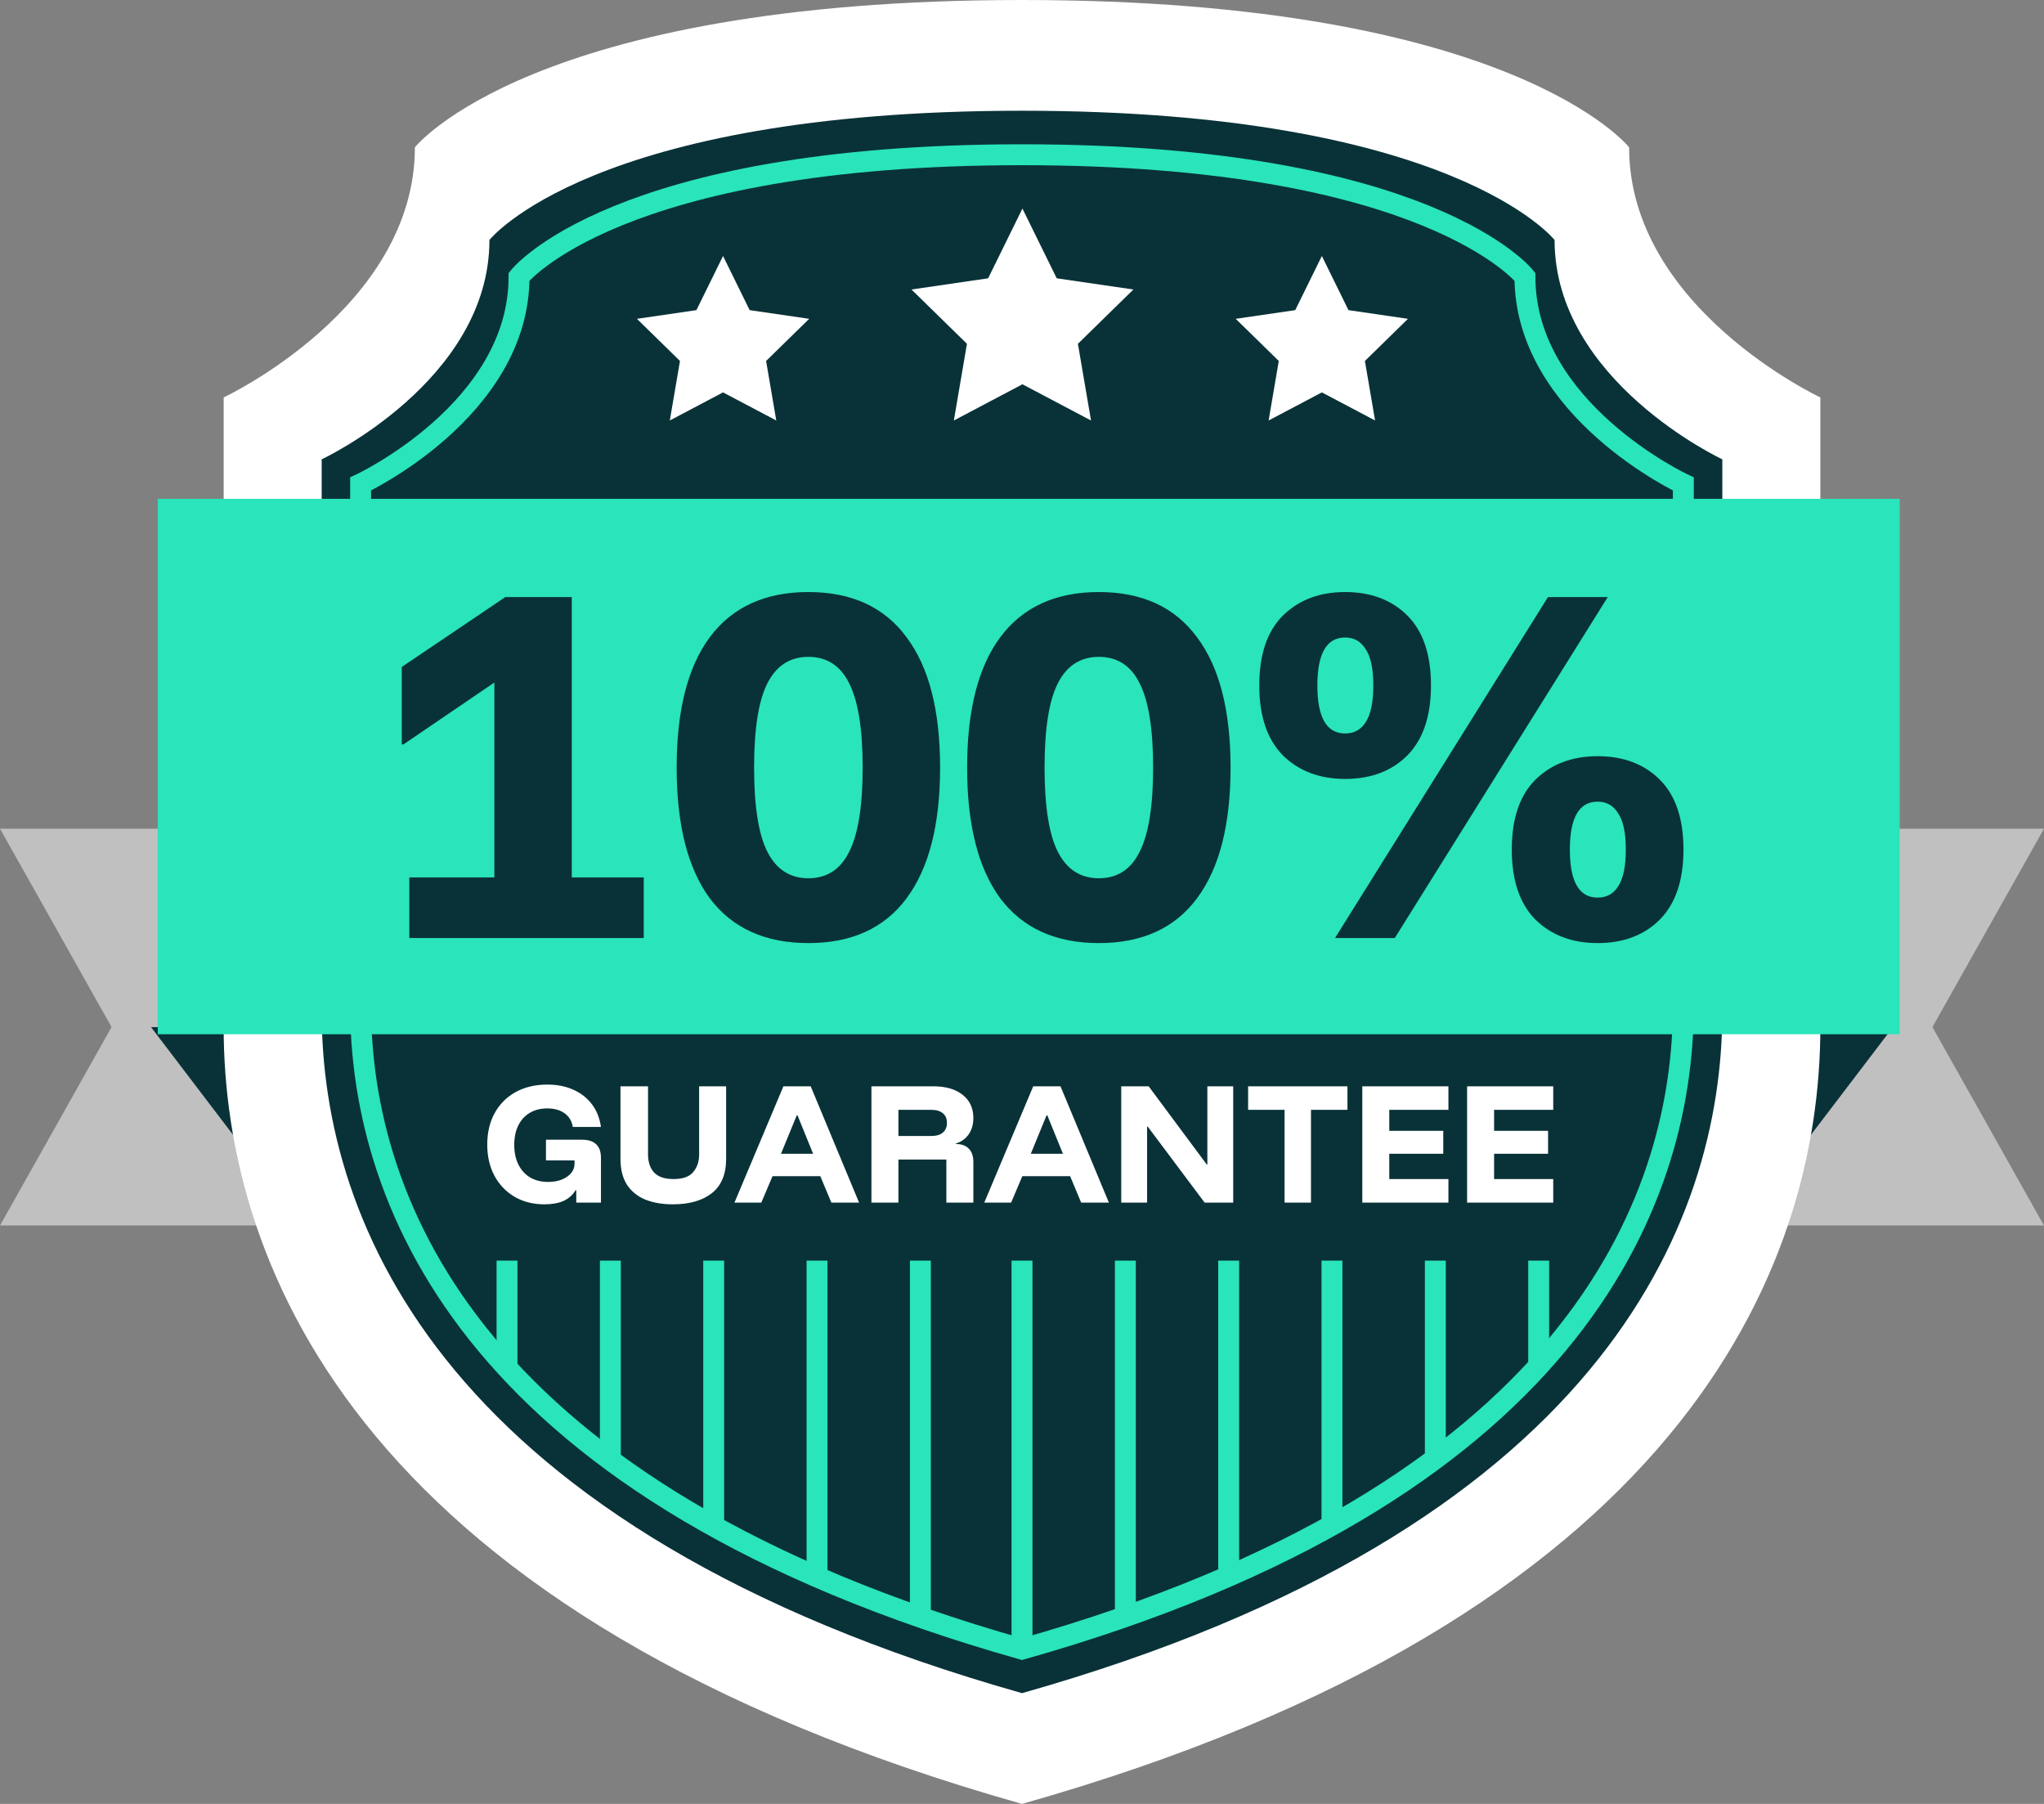
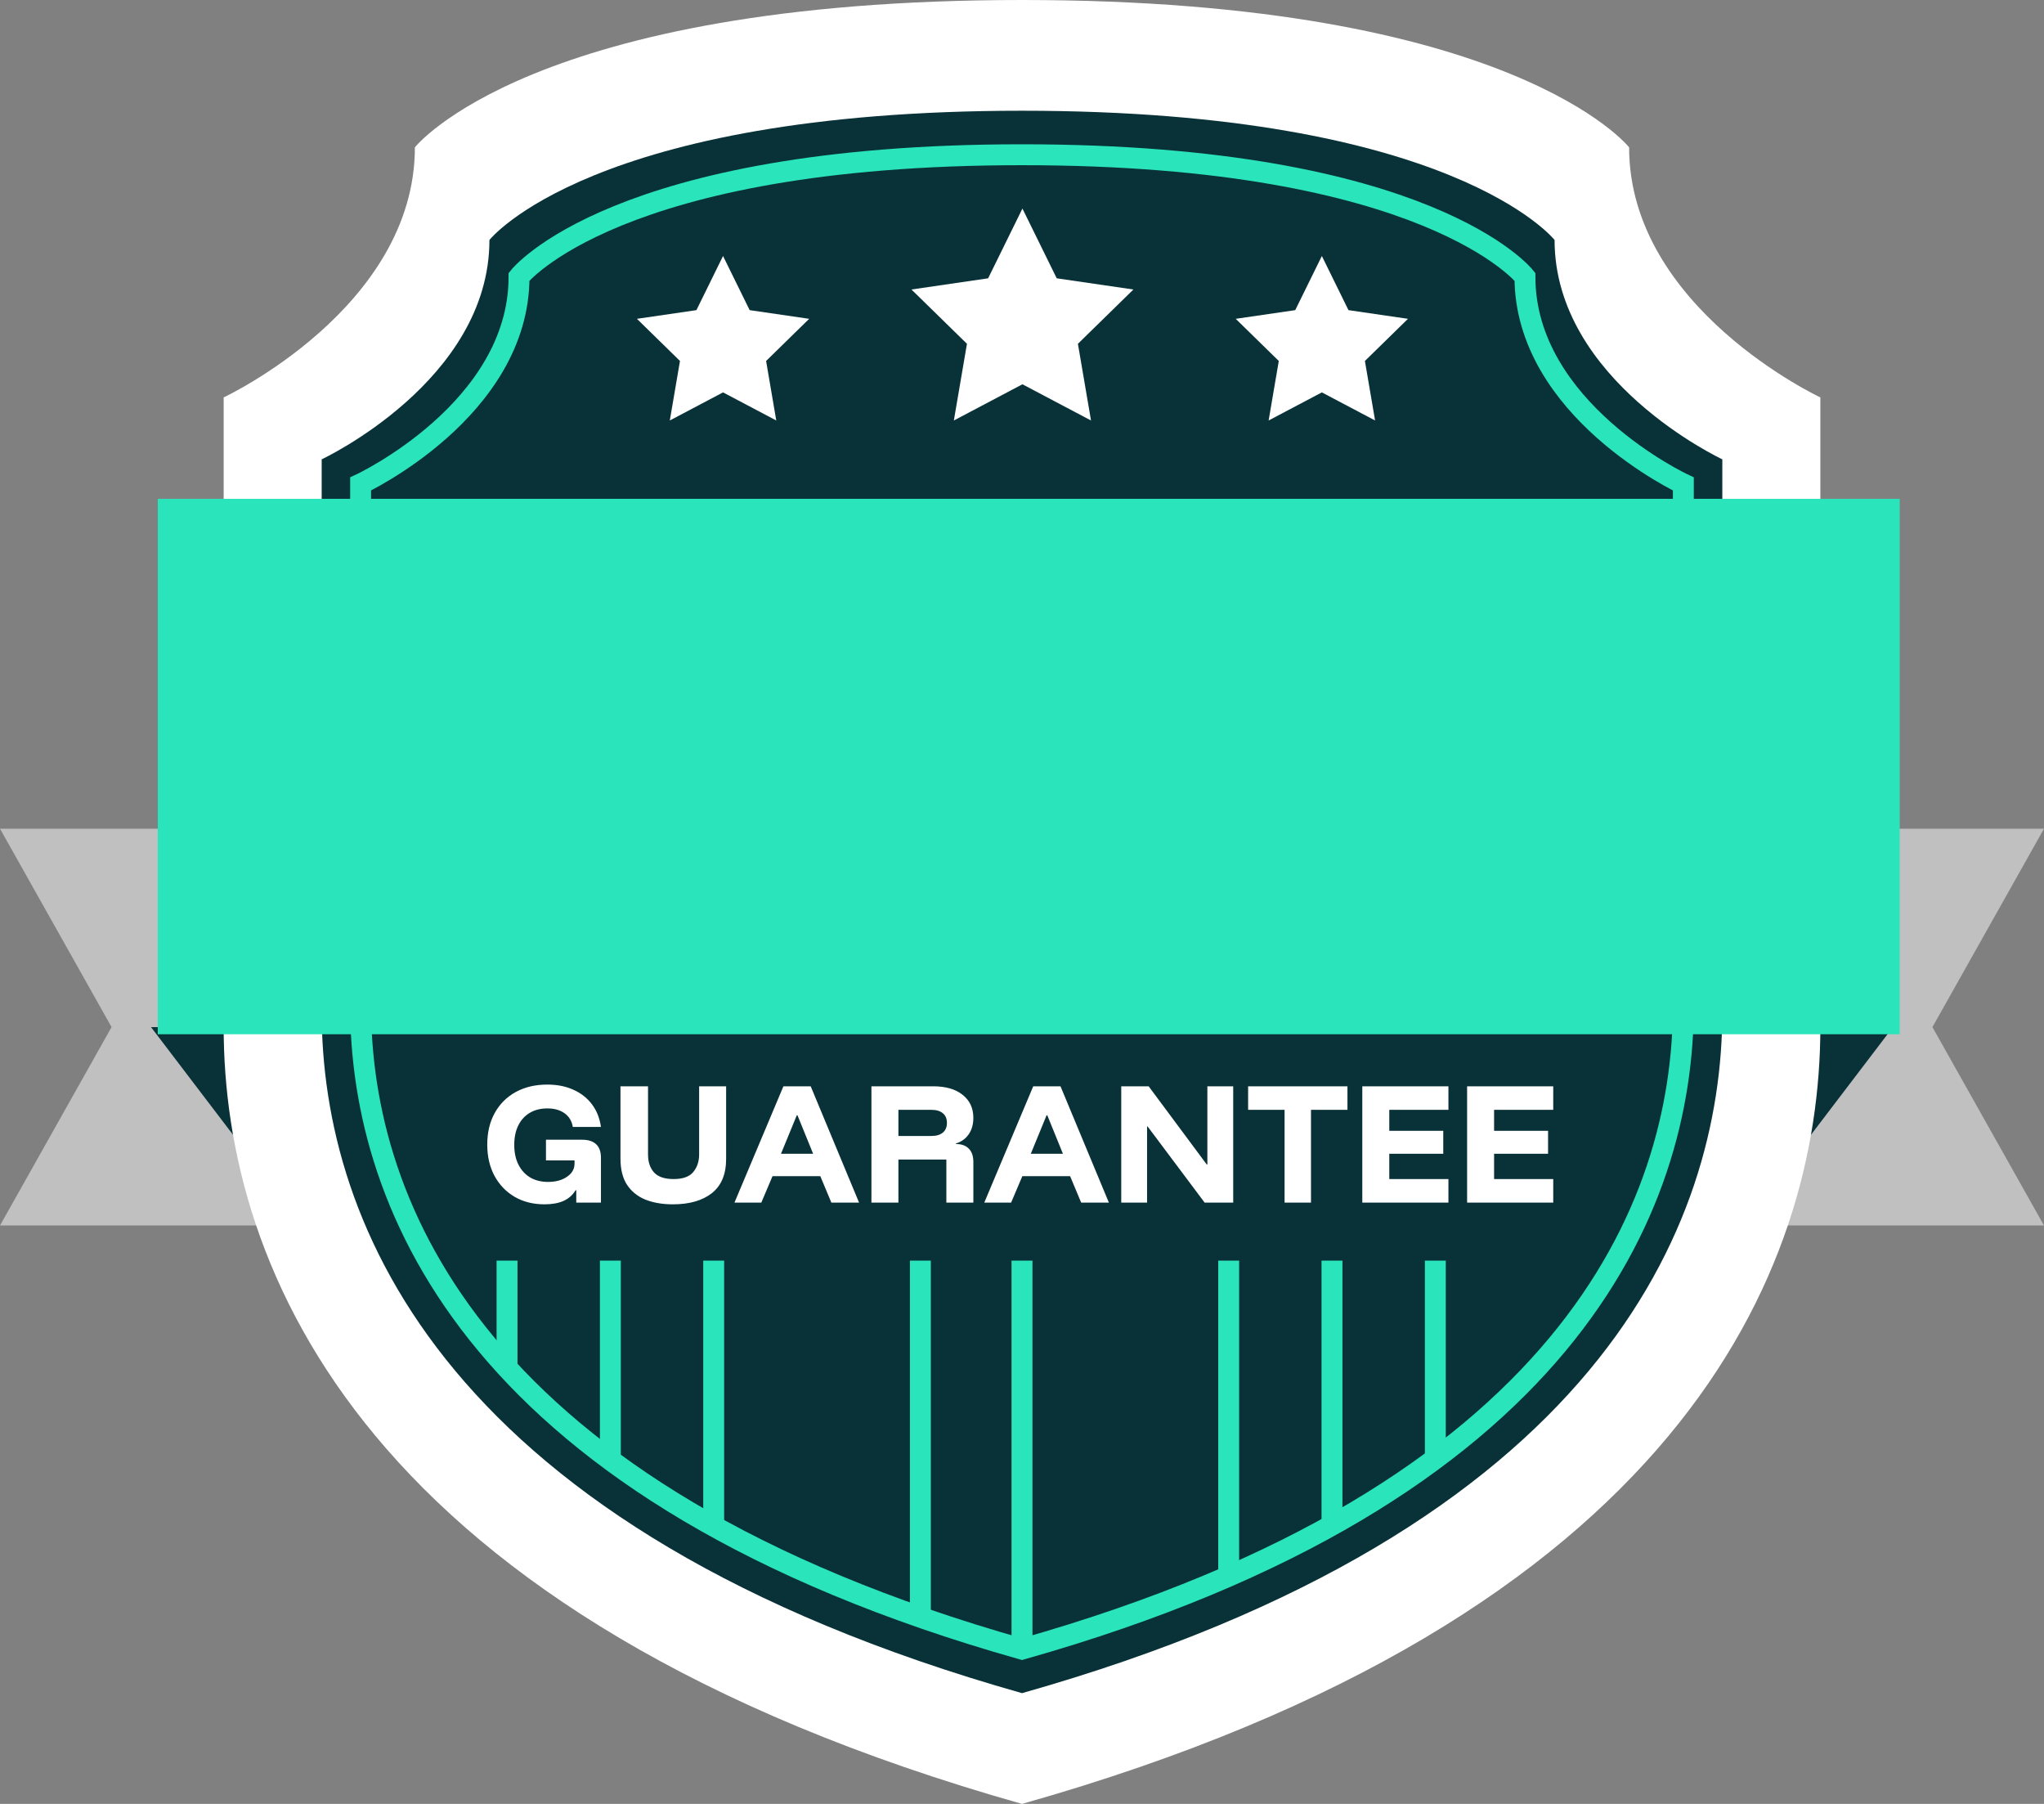
<svg xmlns="http://www.w3.org/2000/svg" width="170" height="150" viewBox="0 0 170 150" fill="none">
  <rect x="0" y="0" width="170" height="150" fill="#808080" stroke="none" />
  <path opacity="0.5" d="M0 68.91H25.122V101.902H0L9.278 85.406L0 68.91Z" fill="white" />
  <path d="M12.56 85.406L25.122 101.902V85.406H12.56Z" fill="#093238" />
  <path opacity="0.5" d="M169.999 68.91H144.877V101.902H169.999L160.721 85.406L169.999 68.91Z" fill="white" />
  <path d="M157.438 85.406L144.877 101.902V85.406H157.438Z" fill="#093238" />
  <path d="M135.494 12.252C135.494 12.252 125.862 0 85 0C44.138 0 34.506 12.252 34.506 12.252C34.506 25.619 18.602 33.045 18.602 33.045C18.602 33.045 18.602 56.064 18.602 85.396C18.602 105.539 30.242 134.523 85 150C139.757 134.522 151.399 105.538 151.399 85.396C151.399 56.064 151.399 33.045 151.399 33.045C151.399 33.045 135.494 25.619 135.494 12.252Z" fill="white" />
  <path d="M129.294 19.956C129.294 19.956 120.846 9.208 85 9.208C49.154 9.208 40.706 19.956 40.706 19.956C40.706 31.682 26.754 38.195 26.754 38.195C26.754 38.195 26.754 58.389 26.754 84.119C26.754 101.789 36.965 127.215 85 140.791C133.035 127.215 143.246 101.788 143.246 84.119C143.246 58.389 143.246 38.195 143.246 38.195C143.246 38.195 129.294 31.682 129.294 19.956Z" fill="#093238" />
  <path d="M13.122 86L158 86V41.479L13.122 41.479V86Z" fill="#2AE4BB" />
  <path d="M85.036 17.342L87.888 23.142L94.265 24.073L89.65 28.588L90.74 34.965L85.036 31.954L79.332 34.965L80.422 28.588L75.807 24.073L82.183 23.142L85.036 17.342Z" fill="white" />
  <path d="M60.135 21.287L62.349 25.789L67.299 26.511L63.717 30.015L64.562 34.964L60.135 32.628L55.708 34.964L56.554 30.015L52.973 26.511L57.922 25.789L60.135 21.287Z" fill="white" />
  <path d="M109.939 21.287L112.152 25.789L117.101 26.511L113.52 30.015L114.366 34.964L109.939 32.628L105.512 34.964L106.357 30.015L102.775 26.511L107.725 25.789L109.939 21.287Z" fill="white" />
  <path d="M45.289 100.143C44.35 100.143 43.522 99.936 42.806 99.522C42.089 99.101 41.528 98.516 41.122 97.767C40.724 97.019 40.525 96.156 40.525 95.177C40.525 94.174 40.732 93.298 41.146 92.55C41.56 91.802 42.141 91.221 42.889 90.807C43.645 90.393 44.521 90.186 45.516 90.186C46.336 90.186 47.06 90.329 47.689 90.616C48.318 90.894 48.831 91.296 49.229 91.822C49.627 92.347 49.877 92.976 49.981 93.708H47.641C47.561 93.223 47.334 92.845 46.96 92.574C46.586 92.303 46.105 92.168 45.516 92.168C44.959 92.168 44.473 92.291 44.059 92.538C43.645 92.785 43.327 93.135 43.104 93.589C42.881 94.042 42.77 94.58 42.77 95.201C42.77 95.829 42.885 96.374 43.116 96.836C43.347 97.298 43.673 97.656 44.095 97.911C44.517 98.157 45.014 98.281 45.587 98.281C46.009 98.281 46.383 98.217 46.71 98.09C47.044 97.954 47.307 97.775 47.498 97.552C47.689 97.322 47.784 97.063 47.784 96.776V96.49H45.408V94.771H48.405C48.93 94.771 49.324 94.898 49.587 95.153C49.85 95.4 49.981 95.774 49.981 96.275V100H47.928V98.973H47.868C47.637 99.363 47.307 99.658 46.877 99.857C46.447 100.048 45.918 100.143 45.289 100.143ZM55.962 100.143C55.095 100.143 54.331 100.012 53.67 99.749C53.017 99.479 52.508 99.065 52.142 98.508C51.784 97.951 51.605 97.23 51.605 96.347V90.329H53.897V95.989C53.897 96.625 54.064 97.127 54.398 97.493C54.733 97.859 55.274 98.042 56.022 98.042C56.794 98.042 57.339 97.847 57.658 97.457C57.984 97.067 58.147 96.582 58.147 96V90.329H60.392V96.371C60.392 97.636 59.998 98.583 59.21 99.212C58.422 99.833 57.339 100.143 55.962 100.143ZM61.086 100L65.157 90.329H67.426L71.449 100H69.145L68.226 97.803H64.25L63.319 100H61.086ZM64.954 95.941H67.629L66.327 92.741H66.268L64.954 95.941ZM72.477 100V90.329H77.611C78.653 90.329 79.469 90.564 80.058 91.034C80.655 91.503 80.954 92.144 80.954 92.956C80.954 93.497 80.822 93.955 80.56 94.329C80.305 94.695 79.955 94.946 79.509 95.081V95.129C79.971 95.129 80.325 95.256 80.572 95.511C80.826 95.758 80.954 96.132 80.954 96.633V100H78.709V96.418H74.721V100H72.477ZM74.721 94.46H77.467C77.881 94.46 78.2 94.365 78.422 94.174C78.645 93.983 78.757 93.716 78.757 93.374C78.757 93.024 78.645 92.757 78.422 92.574C78.2 92.383 77.881 92.287 77.467 92.287H74.721V94.46ZM81.863 100L85.934 90.329H88.202L92.226 100H89.922L89.002 97.803H85.027L84.095 100H81.863ZM85.731 95.941H88.405L87.104 92.741H87.044L85.731 95.941ZM102.566 100H100.19L95.45 93.672H95.403V100H93.254V90.329H95.534L100.369 96.836H100.417V90.329H102.566V100ZM109.035 100H106.838V92.287H103.806V90.329H112.068V92.287H109.035V100ZM120.466 100H113.303V90.329H120.466V92.287H115.547V94.031H120.036V95.941H115.547V98.042H120.466V100ZM129.183 100H122.019V90.329H129.183V92.287H124.264V94.031H128.753V95.941H124.264V98.042H129.183V100Z" fill="white" />
  <path d="M85 137.133V104.824" stroke="#2AE4BB" stroke-width="1.739" stroke-miterlimit="10" />
-   <path d="M93.596 134.427V104.824" stroke="#2AE4BB" stroke-width="1.739" stroke-miterlimit="10" />
  <path d="M102.189 131.068V104.824" stroke="#2AE4BB" stroke-width="1.739" stroke-miterlimit="10" />
  <path d="M110.781 126.827V104.824" stroke="#2AE4BB" stroke-width="1.739" stroke-miterlimit="10" />
  <path d="M119.377 120.997V104.824" stroke="#2AE4BB" stroke-width="1.739" stroke-miterlimit="10" />
-   <path d="M127.973 113.588V104.824" stroke="#2AE4BB" stroke-width="1.739" stroke-miterlimit="10" />
  <path d="M76.547 134.427V104.824" stroke="#2AE4BB" stroke-width="1.739" stroke-miterlimit="10" />
-   <path d="M67.953 131.068V104.824" stroke="#2AE4BB" stroke-width="1.739" stroke-miterlimit="10" />
  <path d="M59.357 126.827V104.824" stroke="#2AE4BB" stroke-width="1.739" stroke-miterlimit="10" />
  <path d="M50.764 120.997V104.824" stroke="#2AE4BB" stroke-width="1.739" stroke-miterlimit="10" />
  <path d="M42.17 113.588V104.824" stroke="#2AE4BB" stroke-width="1.739" stroke-miterlimit="10" />
  <path d="M126.83 23.018C126.83 23.018 118.85 12.867 84.999 12.867C51.147 12.867 43.168 23.018 43.168 23.018C43.168 34.091 29.992 40.242 29.992 40.242C29.992 40.242 29.992 59.313 29.992 83.612C29.992 100.298 39.636 124.31 84.998 137.132C130.36 124.31 140.004 100.298 140.004 83.612C140.004 59.313 140.004 40.242 140.004 40.242C140.004 40.242 126.83 34.091 126.83 23.018Z" stroke="#2AE4BB" stroke-width="1.739" stroke-miterlimit="10" />
-   <path d="M34.045 78V72.96H41.115V56.755L33.555 61.9H33.415V55.46L42.025 49.65H47.555V72.96H53.54V78H34.045ZM67.233 78.42C63.64 78.42 60.91 77.183 59.043 74.71C57.2 72.213 56.278 68.585 56.278 63.825C56.278 59.065 57.2 55.448 59.043 52.975C60.91 50.478 63.64 49.23 67.233 49.23C70.826 49.23 73.545 50.478 75.388 52.975C77.255 55.448 78.188 59.065 78.188 63.825C78.188 68.585 77.255 72.213 75.388 74.71C73.545 77.183 70.826 78.42 67.233 78.42ZM67.233 73.03C68.773 73.03 69.905 72.295 70.628 70.825C71.375 69.355 71.748 67.022 71.748 63.825C71.748 60.628 71.375 58.295 70.628 56.825C69.905 55.355 68.773 54.62 67.233 54.62C65.716 54.62 64.585 55.343 63.838 56.79C63.092 58.237 62.718 60.582 62.718 63.825C62.718 67.068 63.092 69.413 63.838 70.86C64.585 72.307 65.716 73.03 67.233 73.03ZM91.391 78.42C87.798 78.42 85.068 77.183 83.201 74.71C81.358 72.213 80.436 68.585 80.436 63.825C80.436 59.065 81.358 55.448 83.201 52.975C85.068 50.478 87.798 49.23 91.391 49.23C94.985 49.23 97.703 50.478 99.546 52.975C101.413 55.448 102.346 59.065 102.346 63.825C102.346 68.585 101.413 72.213 99.546 74.71C97.703 77.183 94.985 78.42 91.391 78.42ZM91.391 73.03C92.931 73.03 94.063 72.295 94.786 70.825C95.533 69.355 95.906 67.022 95.906 63.825C95.906 60.628 95.533 58.295 94.786 56.825C94.063 55.355 92.931 54.62 91.391 54.62C89.875 54.62 88.743 55.343 87.996 56.79C87.25 58.237 86.876 60.582 86.876 63.825C86.876 67.068 87.25 69.413 87.996 70.86C88.743 72.307 89.875 73.03 91.391 73.03ZM111.875 64.77C109.751 64.77 108.025 64.117 106.695 62.81C105.388 61.48 104.735 59.543 104.735 57C104.735 54.433 105.388 52.497 106.695 51.19C108.025 49.883 109.751 49.23 111.875 49.23C114.021 49.23 115.748 49.883 117.055 51.19C118.361 52.497 119.015 54.433 119.015 57C119.015 59.543 118.361 61.48 117.055 62.81C115.748 64.117 114.021 64.77 111.875 64.77ZM111.875 60.99C112.621 60.99 113.193 60.675 113.59 60.045C114.01 59.392 114.22 58.377 114.22 57C114.22 55.623 114.01 54.62 113.59 53.99C113.193 53.337 112.621 53.01 111.875 53.01C110.335 53.01 109.565 54.34 109.565 57C109.565 59.66 110.335 60.99 111.875 60.99ZM132.875 78.42C130.751 78.42 129.025 77.767 127.695 76.46C126.388 75.13 125.735 73.193 125.735 70.65C125.735 68.083 126.388 66.147 127.695 64.84C129.025 63.533 130.751 62.88 132.875 62.88C135.021 62.88 136.748 63.533 138.055 64.84C139.361 66.147 140.015 68.083 140.015 70.65C140.015 73.193 139.361 75.13 138.055 76.46C136.748 77.767 135.021 78.42 132.875 78.42ZM132.875 74.64C133.621 74.64 134.193 74.325 134.59 73.695C135.01 73.042 135.22 72.027 135.22 70.65C135.22 69.273 135.01 68.27 134.59 67.64C134.193 66.987 133.621 66.66 132.875 66.66C131.335 66.66 130.565 67.99 130.565 70.65C130.565 73.31 131.335 74.64 132.875 74.64ZM111.035 78L128.745 49.65H133.715L116.005 78H111.035Z" fill="#093238" />
</svg>